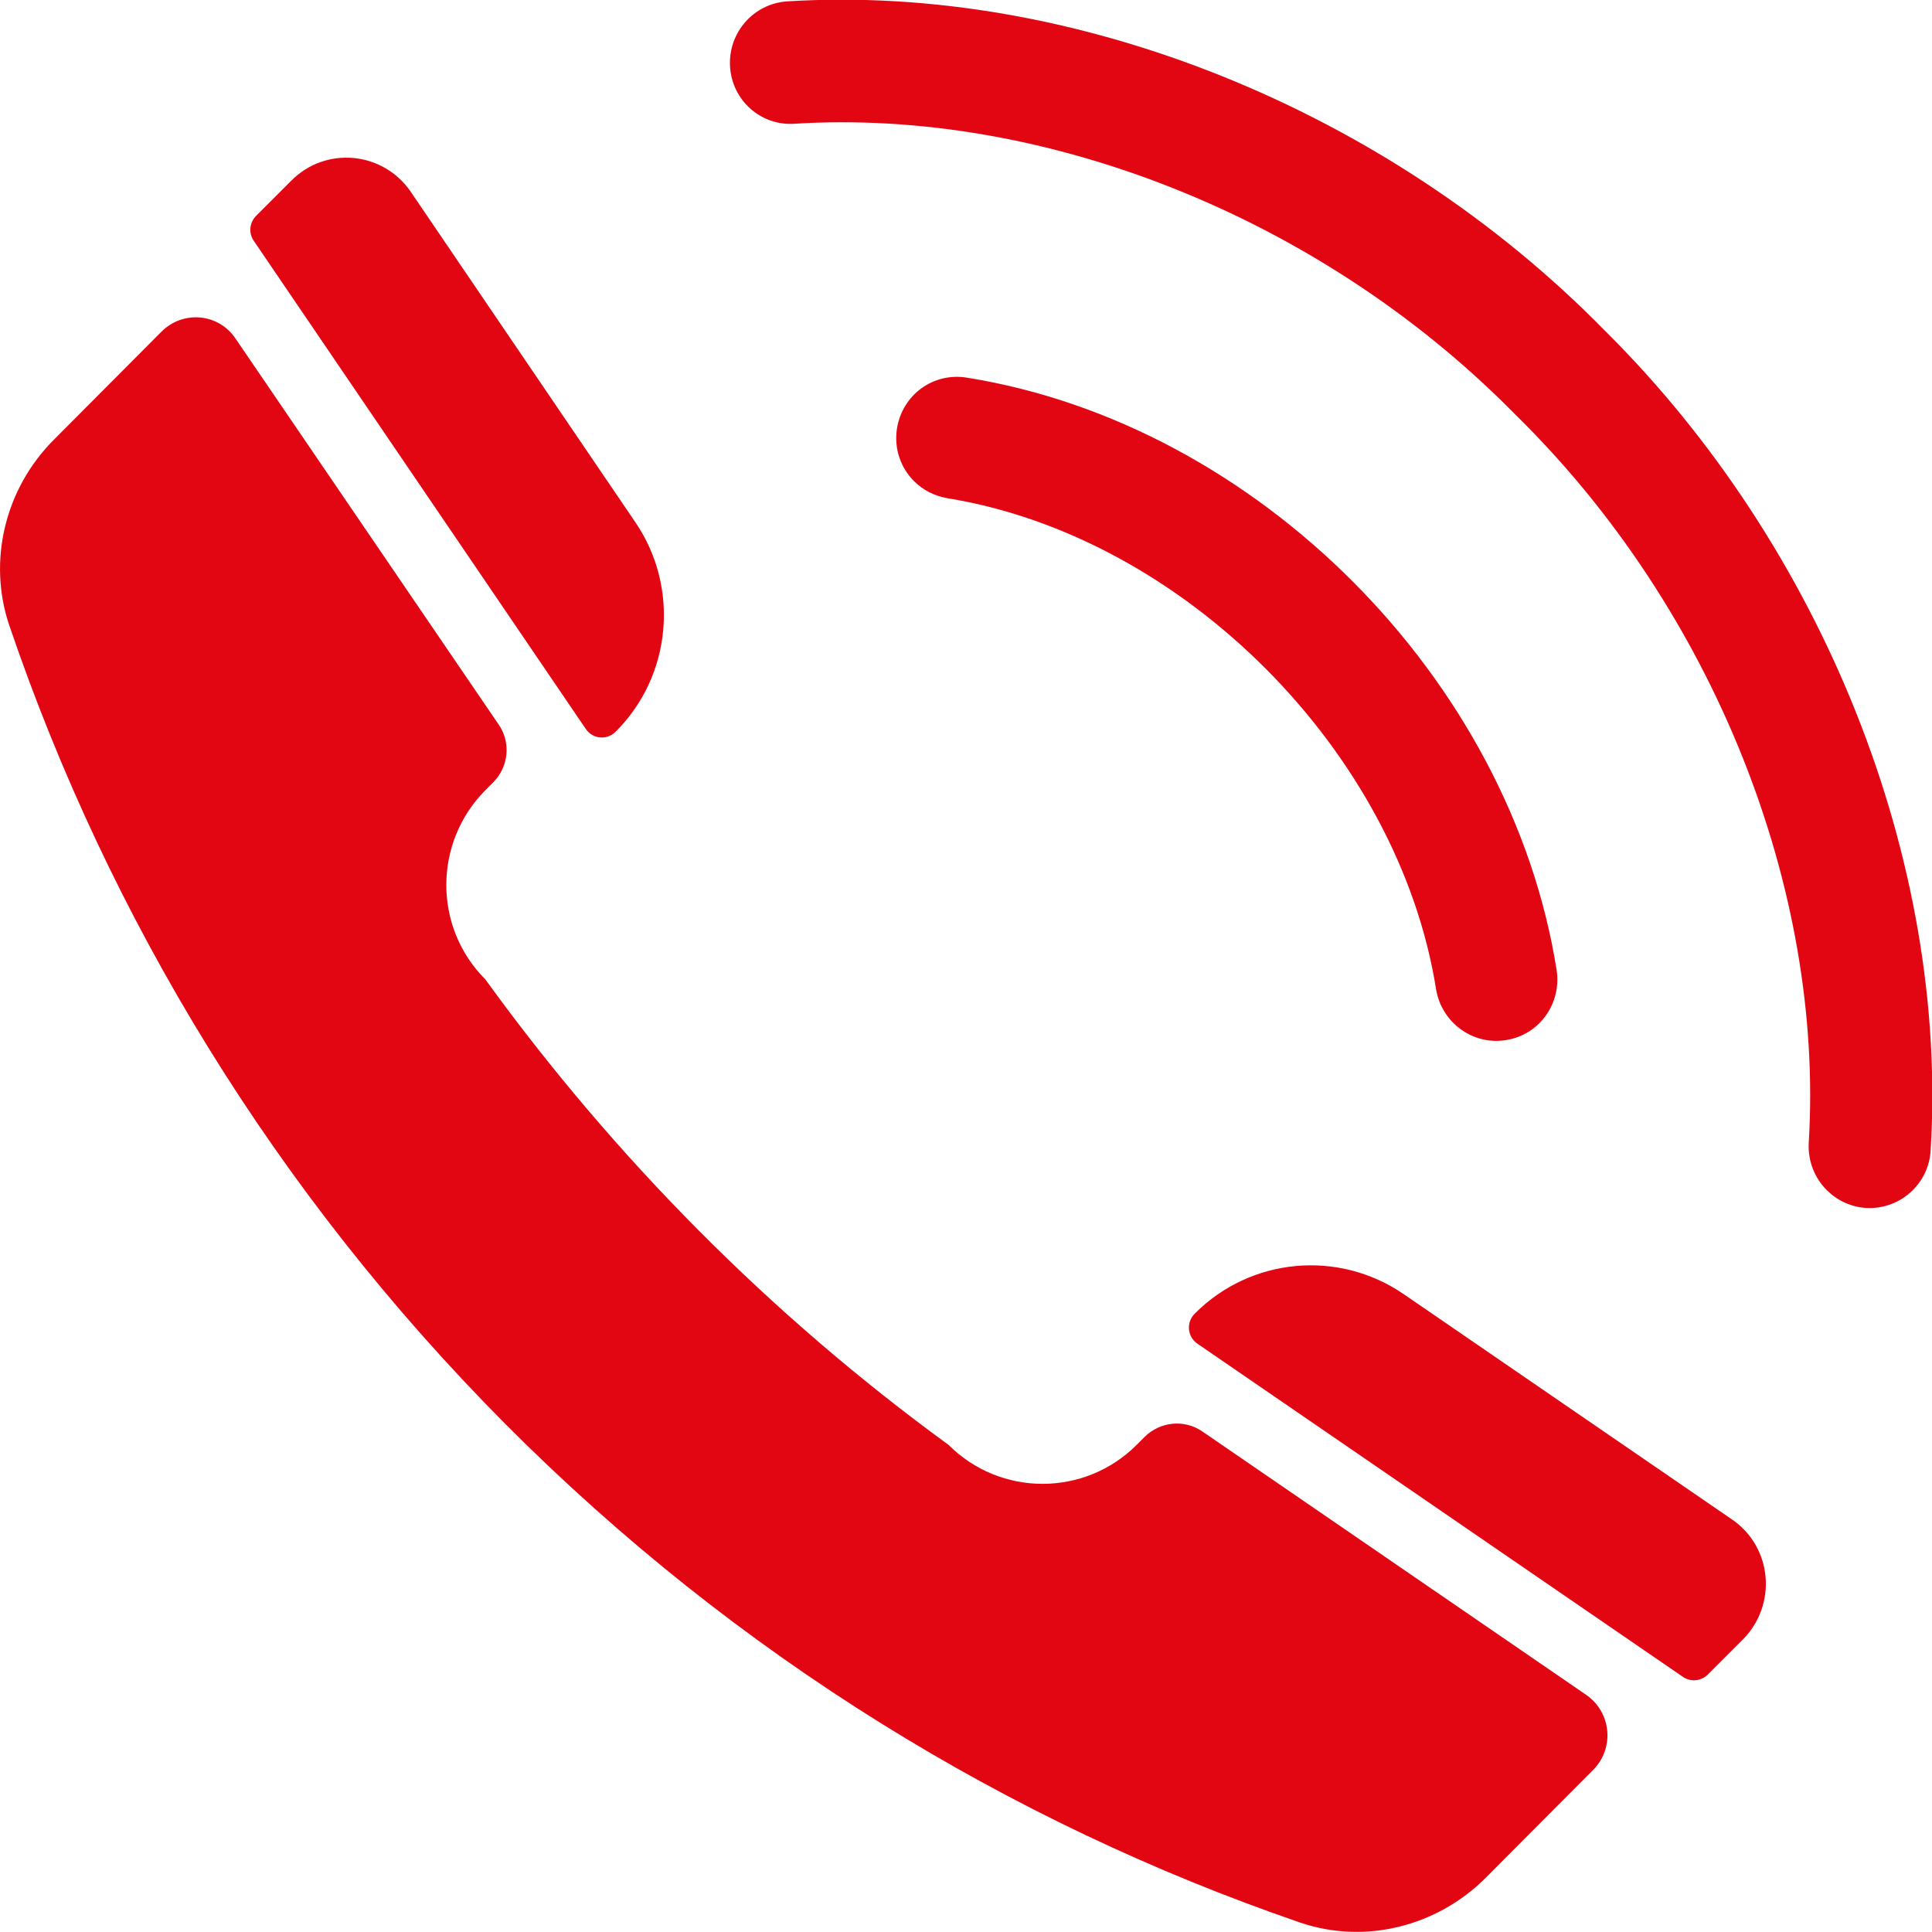
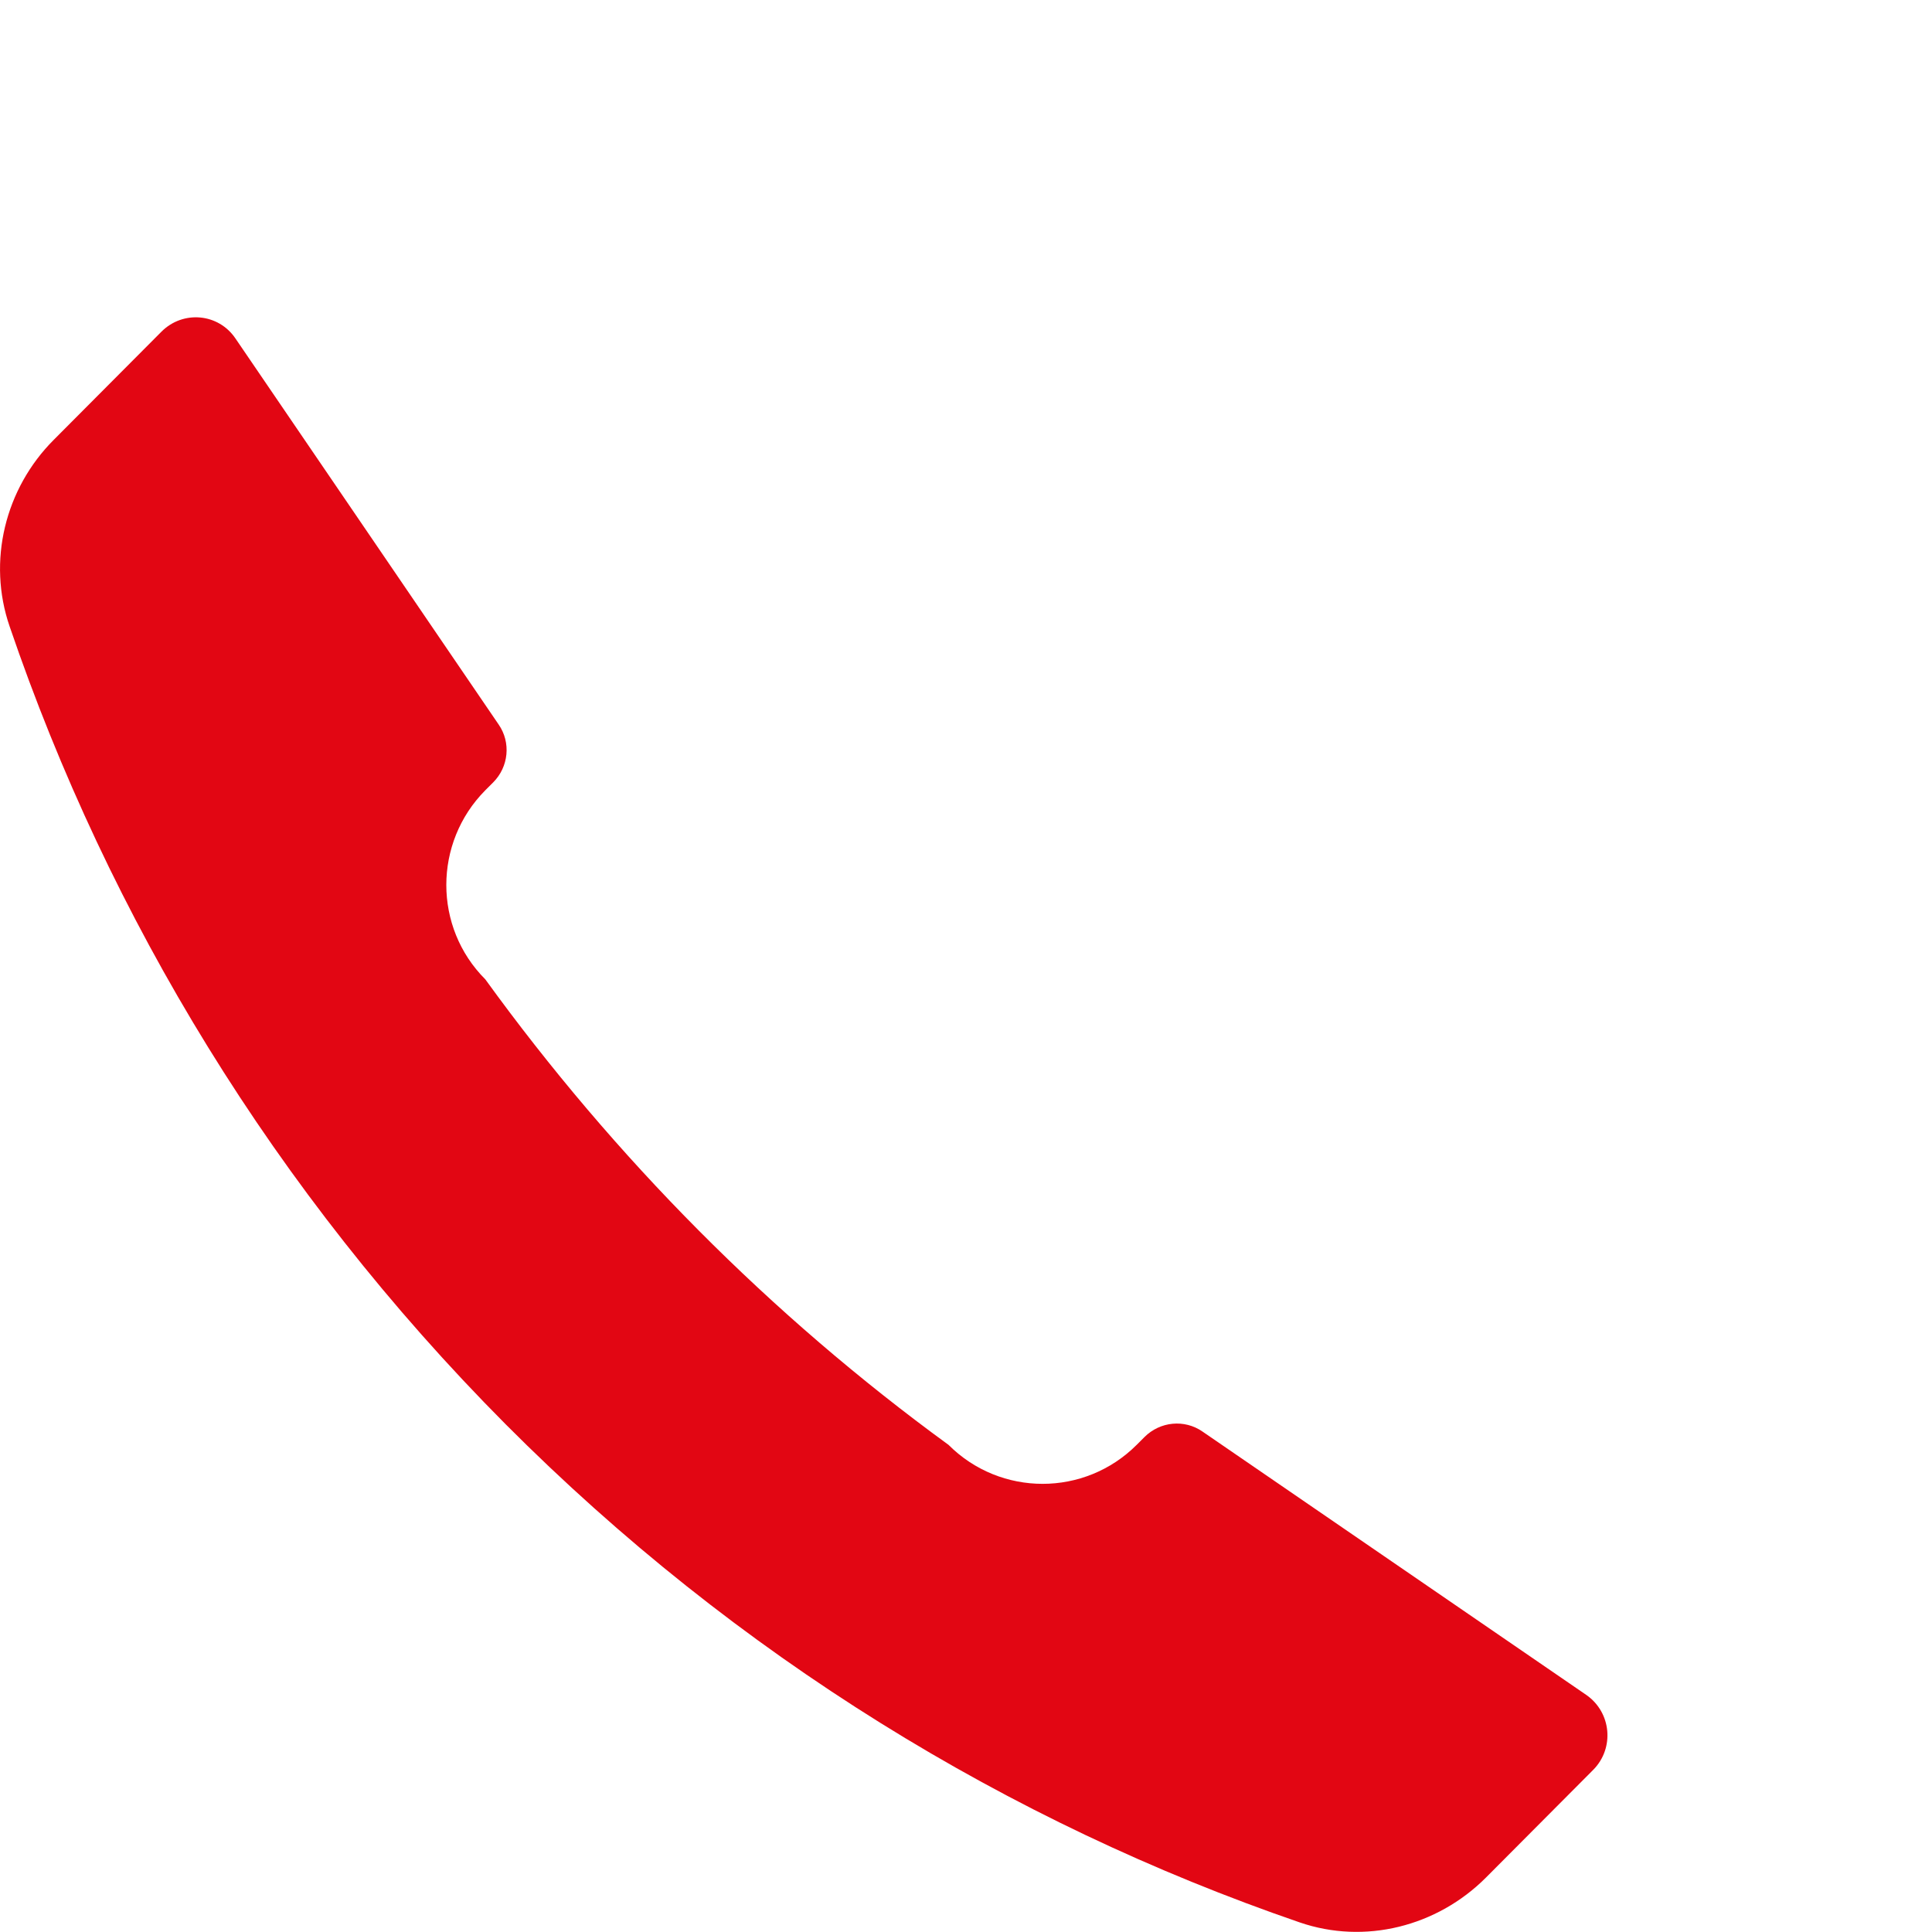
<svg xmlns="http://www.w3.org/2000/svg" version="1.1" id="Ebene_1" x="0px" y="0px" viewBox="0 0 420 420" style="enable-background:new 0 0 420 420;" xml:space="preserve">
  <style type="text/css">
	.st0{fill:#E20613;}
</style>
  <g>
    <g>
      <path class="st0" d="M109.9,309.6c50.3,50.5,109.5,86.6,172.6,108.3c14.2,4.9,29.9,0.9,40.5-9.7l23.4-23.5    c4.6-4.7,3.9-12.4-1.5-16.2l-83.5-57.3c-3.9-2.7-9.2-2.2-12.6,1.2l-1.7,1.7c-11.3,11.3-29.6,11.3-40.9,0l0,0    c-38.7-28.2-72.6-62.4-100.7-101.2l0,0c-11.3-11.3-11.3-29.7,0-41.1l1.7-1.7c3.4-3.4,3.9-8.7,1.2-12.6L51.2,73.6    c-3.7-5.5-11.4-6.2-16.1-1.5L11.7,95.6C1.1,106.2-2.8,122,2.1,136.2C23.7,199.5,59.6,259,109.9,309.6z" />
-       <path class="st0" d="M260.3,292.1l105.5,72.4c1.7,1.2,4,1,5.5-0.5l7.6-7.6c7.5-7.6,6.4-20.1-2.4-26.1l-71.4-49    c-14.2-9.7-33.2-7.9-45.3,4.2l0,0C257.8,287.4,258.1,290.6,260.3,292.1z" />
-       <path class="st0" d="M127.3,158.4l-72.1-106c-1.2-1.7-1-4,0.5-5.5l7.6-7.6c7.5-7.6,20-6.4,26,2.4l48.8,71.8    c9.7,14.2,7.9,33.4-4.2,45.5l0,0C132,161,128.8,160.7,127.3,158.4z" />
    </g>
    <g>
      <g>
-         <path class="st0" d="M397.1,258.7c-2.6-2.6-4.1-6.3-3.9-10.2c3.4-55.4-20.8-116-63.3-157.9l-0.1-0.1l-0.1-0.1     c-0.4-0.4-0.7-0.7-1.1-1.1C287,47.4,227.3,23.5,172.7,26.9c-7.3,0.5-13.6-5.1-14-12.5c-0.4-7.3,5.1-13.6,12.4-14.1     c62.5-3.9,130.6,23.5,177.6,71.4c47.7,47.2,74.9,115.6,71,178.4c-0.4,7.3-6.7,12.9-14,12.5C402.3,262.4,399.3,260.9,397.1,258.7z     " />
-       </g>
+         </g>
      <g>
-         <path class="st0" d="M198.7,104.6c-2.9-2.9-4.4-7.1-3.7-11.5c1.2-7.3,7.9-12.2,15.2-11c63.1,10.1,118.2,65.5,128.2,128.8     c1.1,7.3-3.8,14.1-11,15.2c-7.2,1.2-14-3.8-15.2-11c-8.2-51.6-54.9-98.5-106.3-106.8C203.1,107.8,200.6,106.5,198.7,104.6z" />
-       </g>
+         </g>
    </g>
  </g>
</svg>